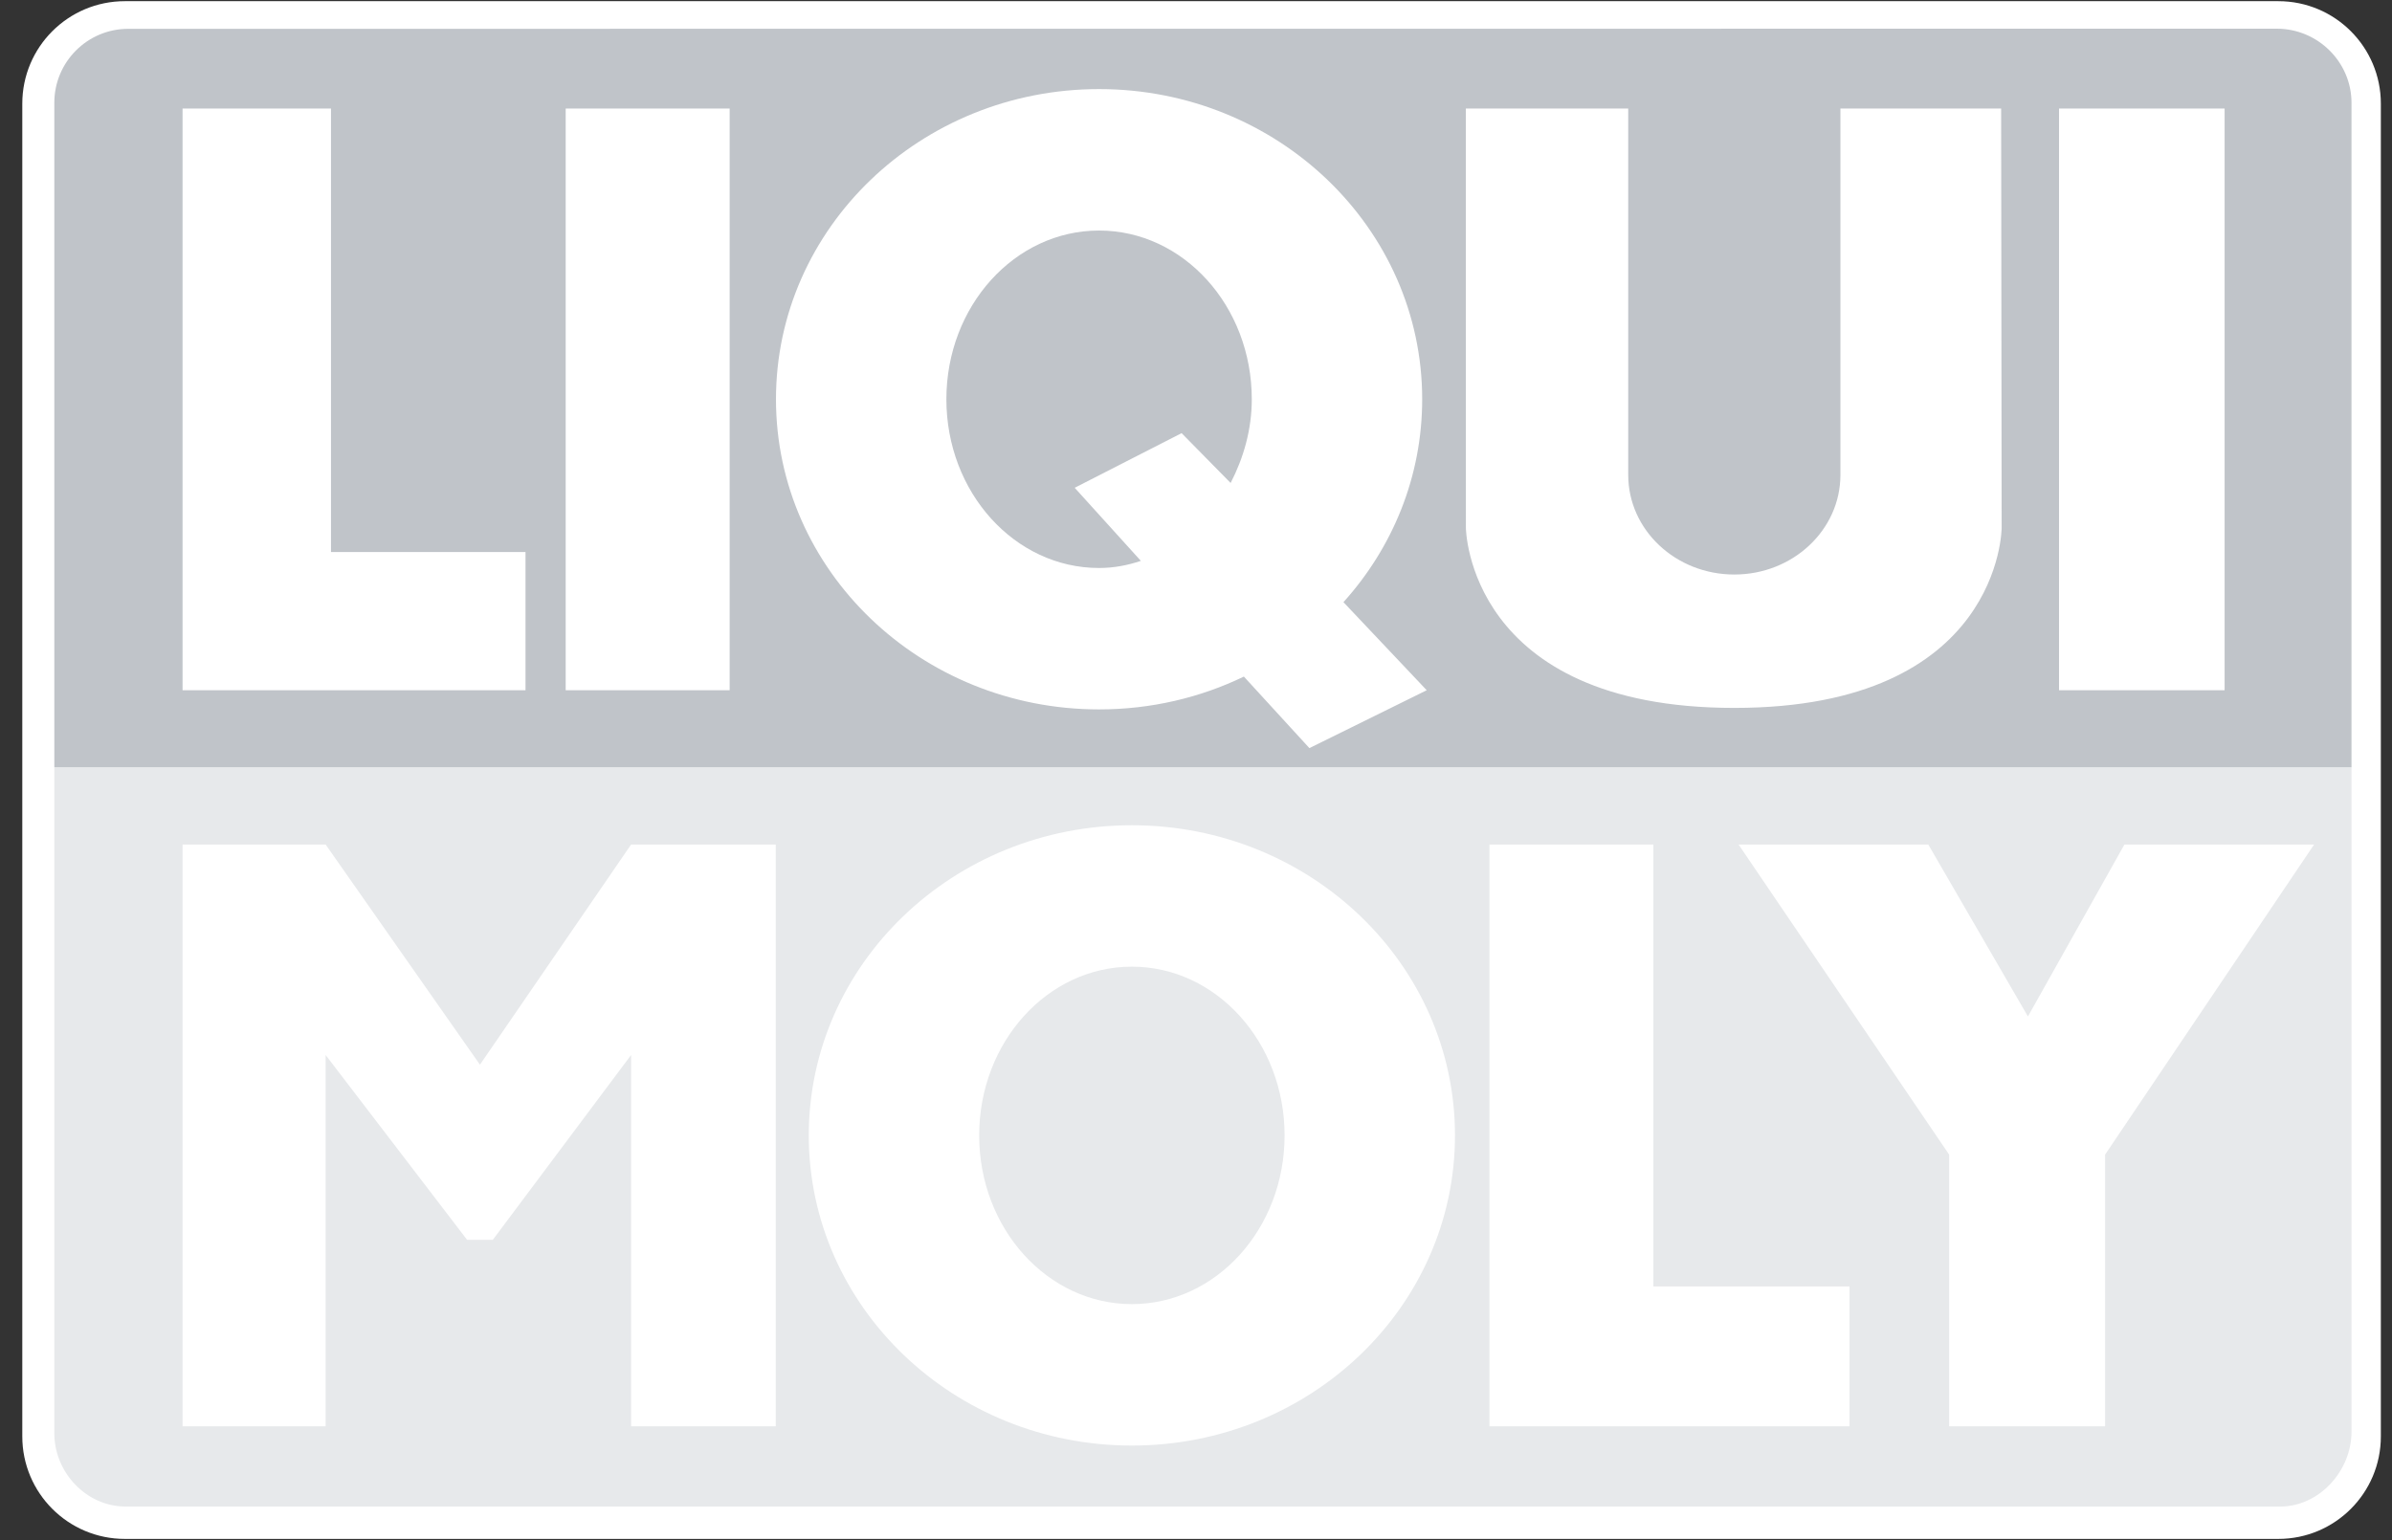
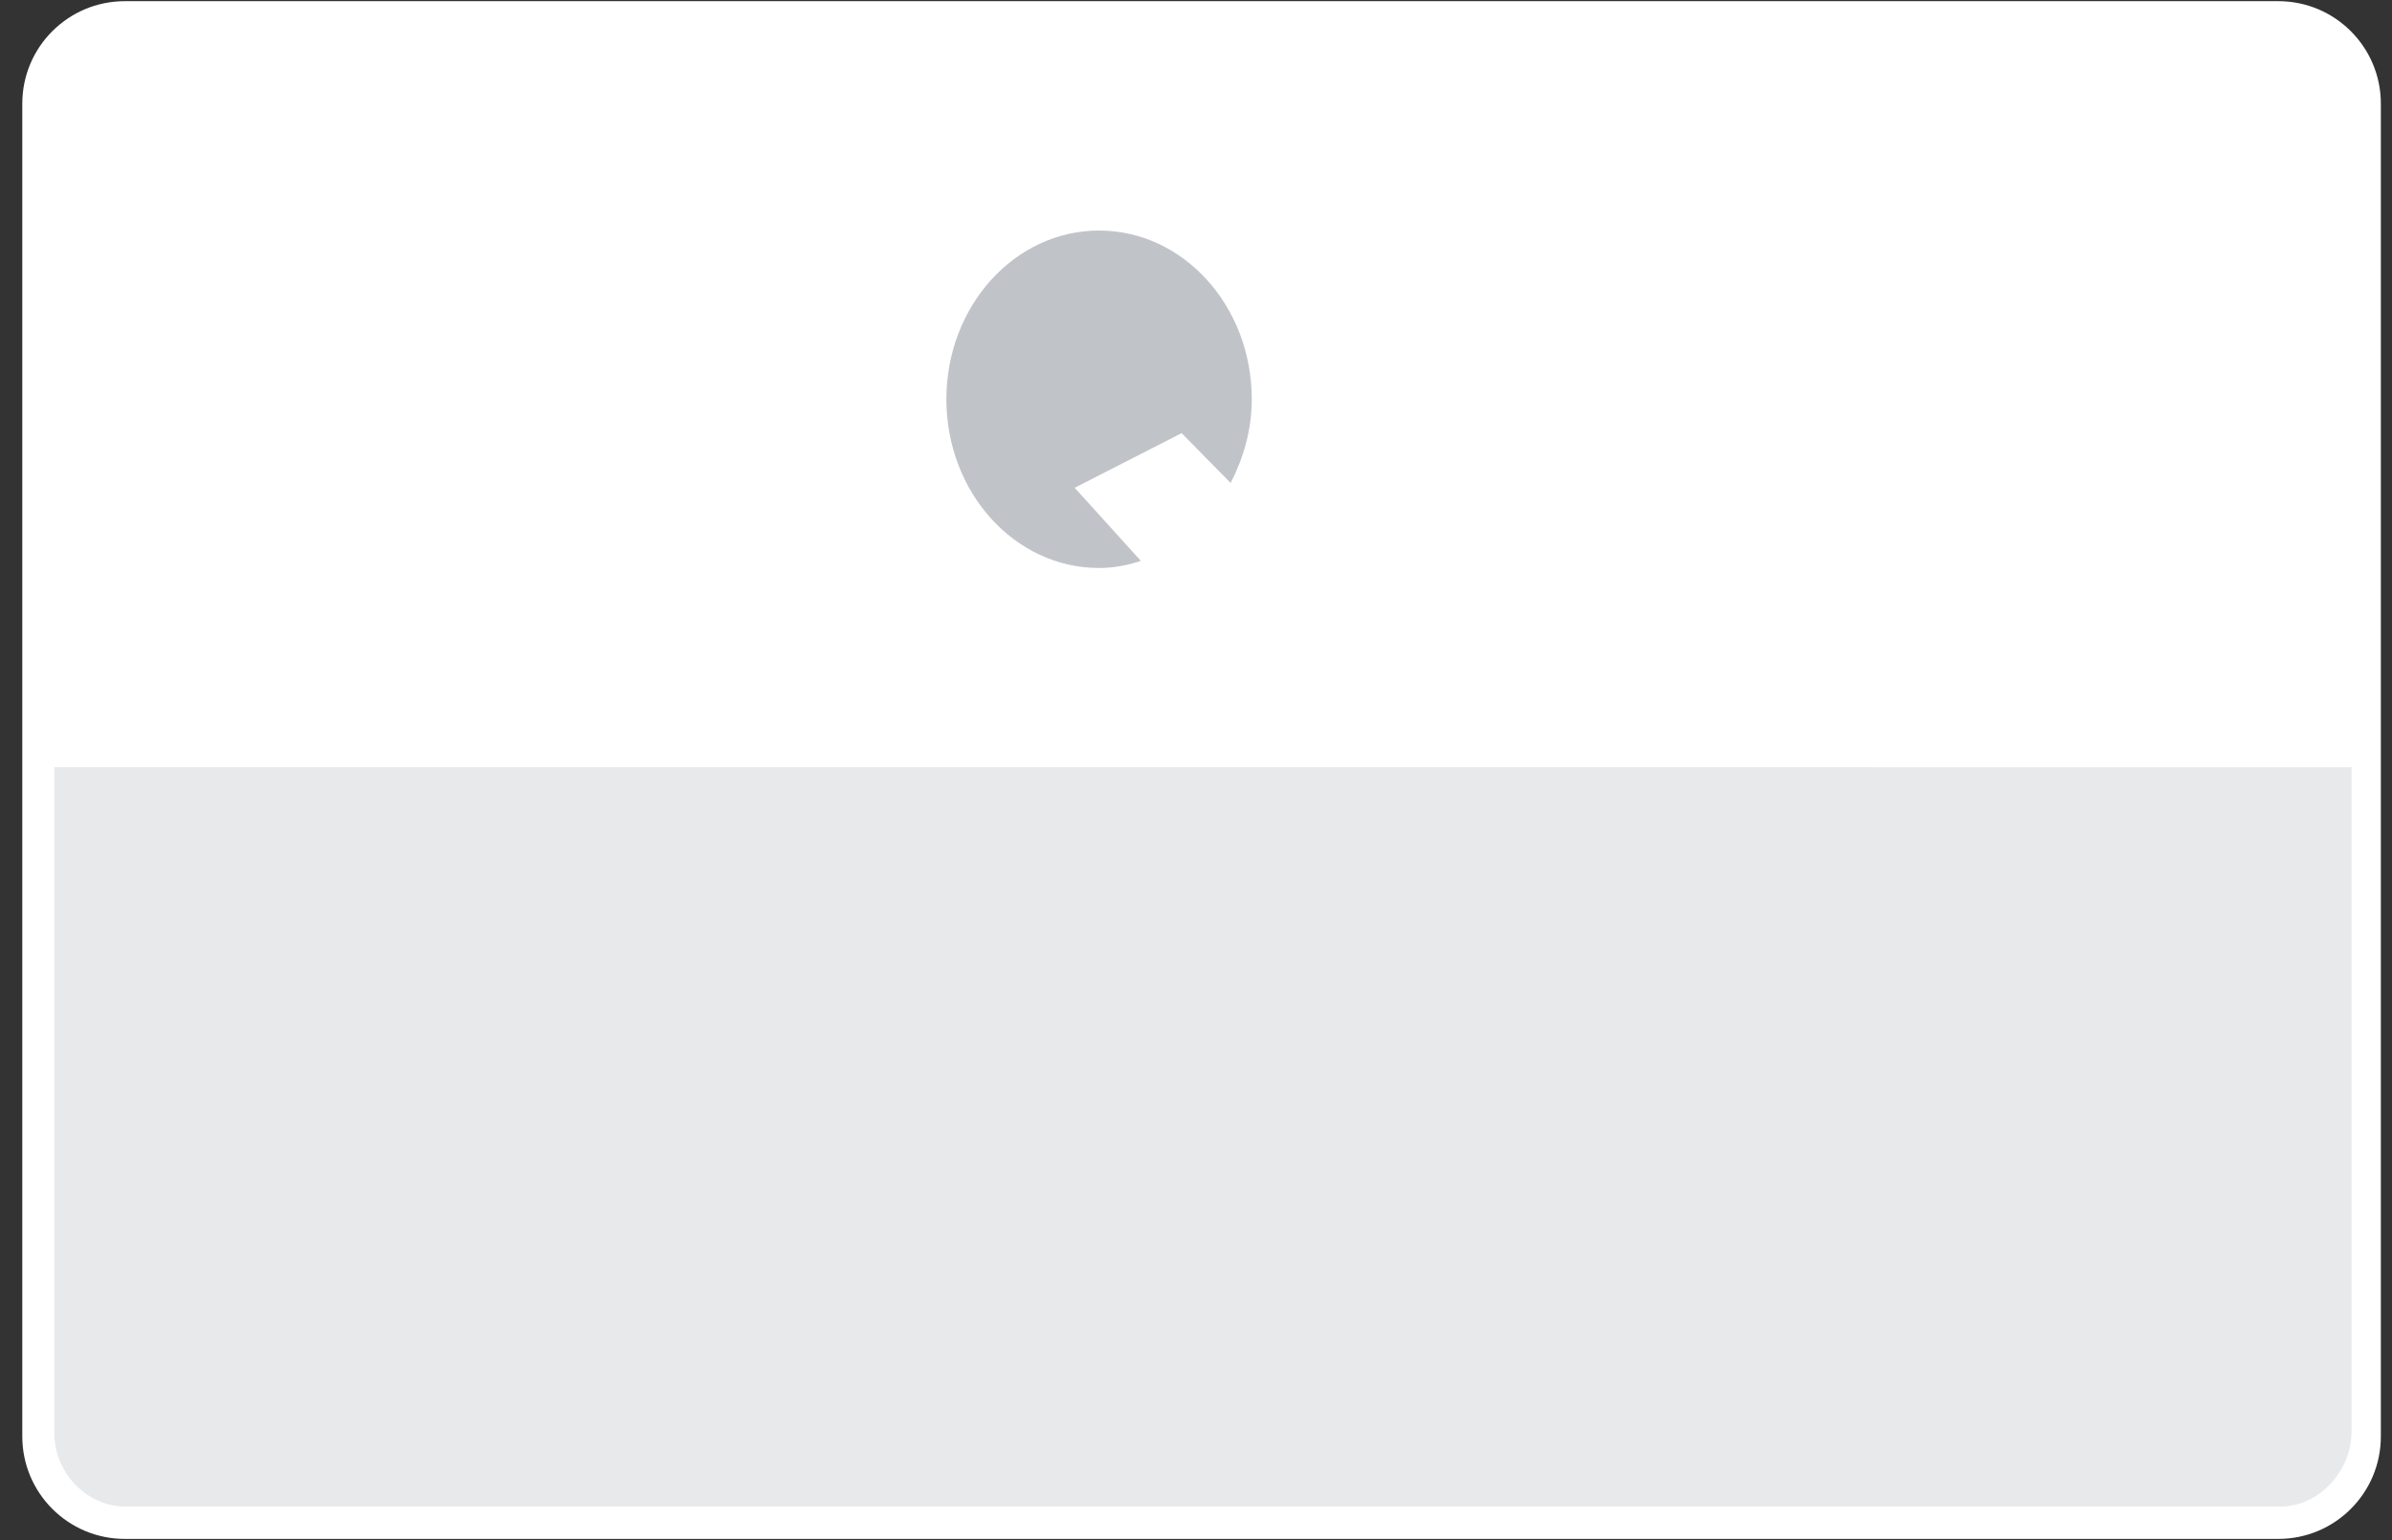
<svg xmlns="http://www.w3.org/2000/svg" width="59" height="38" viewBox="0 0 59 38" fill="none">
  <rect x="0" y="0" width="59" height="38" fill="#333333" stroke="none" />
  <g clip-path="url(#clip0)">
    <path fill-rule="evenodd" clip-rule="evenodd" d="M3.08 0.029H56.196C57.593 0.029 58.725 1.161 58.725 2.558V35.44C58.725 36.837 57.593 37.969 56.196 37.969H3.08C1.682 37.969 0.55 36.837 0.55 35.44V2.558C0.55 1.161 1.682 0.029 3.08 0.029Z" fill="white" />
    <path fill-rule="evenodd" clip-rule="evenodd" d="M1.34 18.928V35.365C1.34 36.328 2.13 37.17 3.094 37.17L56.24 37.171C57.207 37.171 58.001 36.289 58.001 35.327V18.93" fill="#E7E9EB" />
-     <path fill-rule="evenodd" clip-rule="evenodd" d="M36.738 20.837H40.782V31.74H45.619V35.19H36.738V20.837ZM42.883 20.837H47.562L50.02 25.079L52.4 20.837H57.078L51.923 28.488V35.19H48.077V28.488L42.883 20.837ZM4.503 20.837H8.032L11.838 26.269L15.566 20.837H19.134V35.19H15.566V26.03L12.155 30.59H11.521L8.032 26.03V35.19H4.503" fill="white" />
-     <path fill-rule="evenodd" clip-rule="evenodd" d="M19.949 28.013C19.949 23.787 23.517 20.361 27.918 20.361C32.32 20.361 35.888 23.787 35.888 28.013C35.888 32.239 32.32 35.666 27.918 35.666C23.517 35.666 19.949 32.239 19.949 28.013Z" fill="white" />
-     <path fill-rule="evenodd" clip-rule="evenodd" d="M24.152 28.013C24.152 25.714 25.838 23.85 27.918 23.85C29.999 23.85 31.685 25.714 31.685 28.013C31.685 30.313 29.999 32.176 27.918 32.176C25.838 32.176 24.152 30.313 24.152 28.013Z" fill="#E7E9EB" />
-     <path fill-rule="evenodd" clip-rule="evenodd" d="M3.164 0.711C2.156 0.711 1.34 1.528 1.34 2.535V18.928L58.001 18.93V2.536C58.001 1.53 57.17 0.708 56.16 0.708" fill="#C0C4C9" />
    <path fill-rule="evenodd" clip-rule="evenodd" d="M13.953 2.678H17.997V17.03H13.953V2.678ZM50.787 2.678H54.871V17.03H50.787V2.678ZM4.503 2.678H8.164V13.62H12.962V17.03H4.503" fill="white" />
-     <path fill-rule="evenodd" clip-rule="evenodd" d="M36.156 2.678H40.161V11.717C40.161 13.075 41.332 14.175 42.778 14.175C44.223 14.175 45.395 13.075 45.395 11.717V2.678H49.359L49.372 13.025C49.372 13.025 49.359 17.466 42.778 17.466C36.196 17.466 36.157 13.025 36.157 13.025L36.156 2.678ZM32.297 18.458L30.681 16.693C29.607 17.212 28.393 17.503 27.109 17.503C22.708 17.503 19.14 14.077 19.14 9.851C19.14 5.624 22.708 2.198 27.109 2.198C31.511 2.198 35.079 5.625 35.079 9.851C35.079 11.765 34.347 13.514 33.137 14.857L35.191 17.03" fill="white" />
    <path fill-rule="evenodd" clip-rule="evenodd" d="M29.145 10.687L30.354 11.916C30.67 11.306 30.876 10.603 30.876 9.851C30.876 7.551 29.189 5.688 27.109 5.688C25.029 5.688 23.343 7.551 23.343 9.851C23.343 12.15 25.029 14.014 27.109 14.014C27.472 14.014 27.813 13.948 28.14 13.838L26.508 12.035" fill="#C0C4C9" />
  </g>
  <defs>
    <clipPath id="clip0">
      <rect width="58.175" height="38" fill="white" transform="translate(0.55)" />
    </clipPath>
  </defs>
</svg>